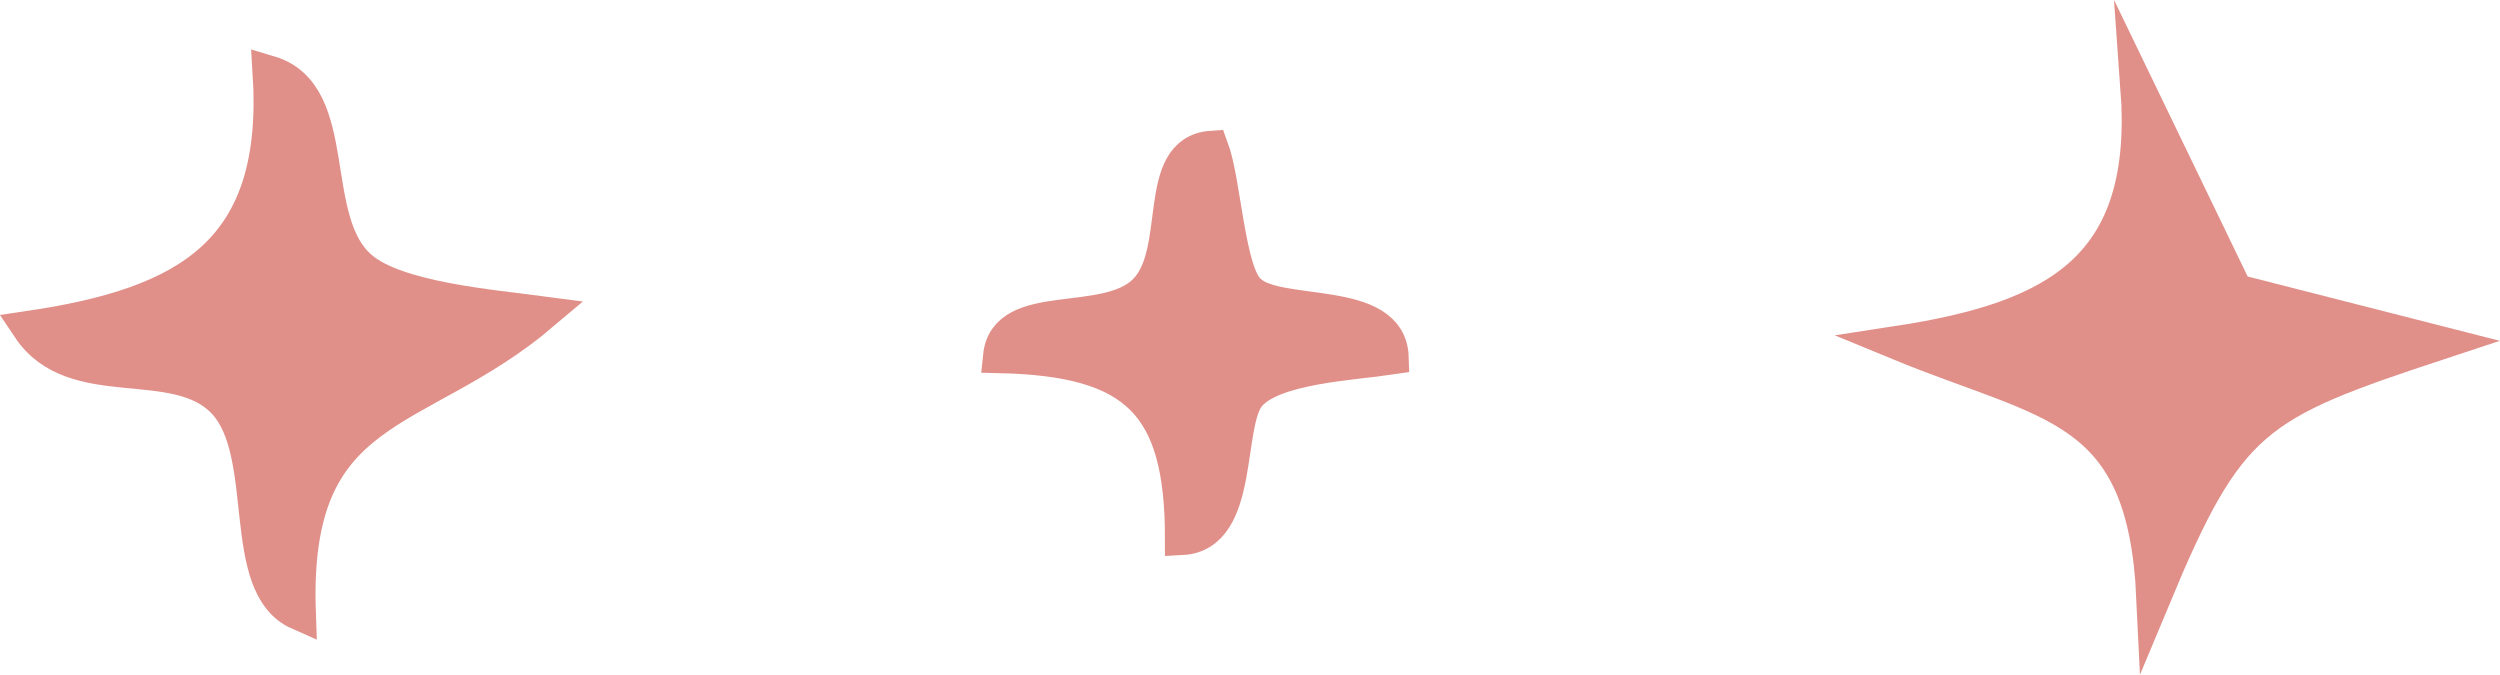
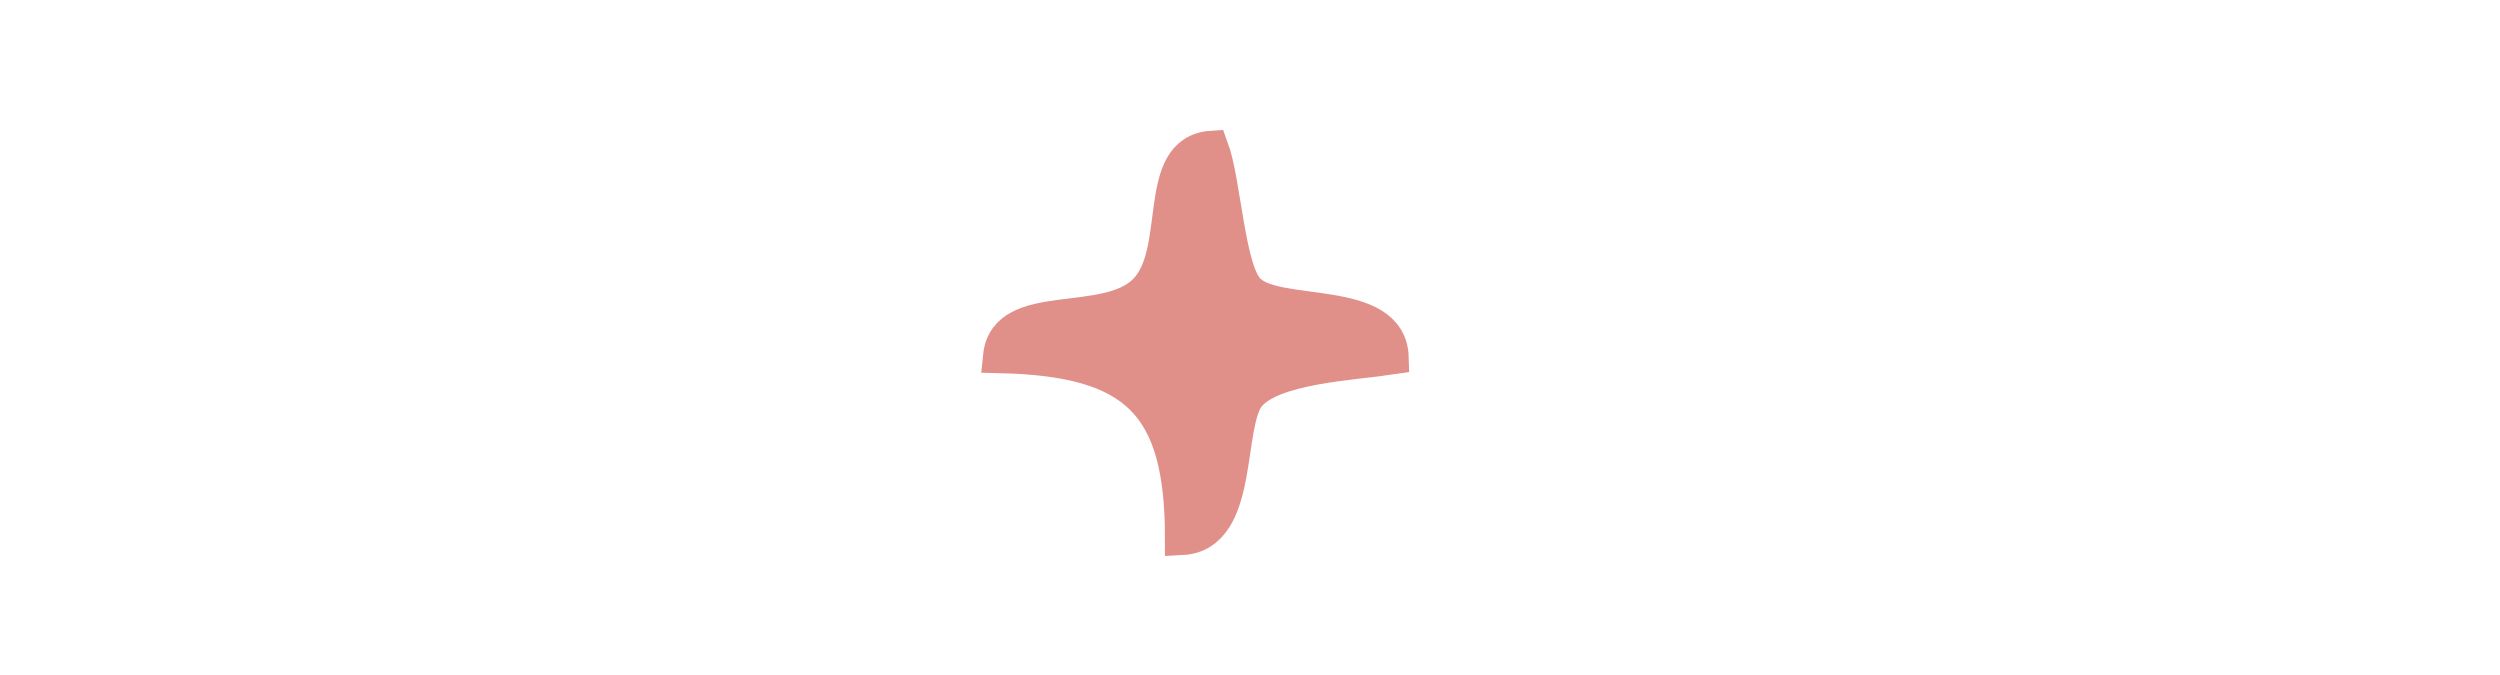
<svg xmlns="http://www.w3.org/2000/svg" viewBox="0 0 54.97 14.84">
  <defs>
    <style>.cls-1{fill:#e18f89;stroke:#e18f89;stroke-miterlimit:10;stroke-width:0.75px;}</style>
  </defs>
  <title>3STARS</title>
  <g id="Layer_2" data-name="Layer 2">
    <g id="_3STARS" data-name="3STARS">
      <g id="_3STARS-2" data-name="3STARS">
-         <path class="cls-1" d="M5.93,1.6c1.61.48.78,3.26,2,4.29.78.68,2.87.85,4,1C9.15,9.25,6.4,8.76,6.57,13.48,5.21,12.88,6,10,4.94,8.85S1.63,8.69.64,7.21C4.16,6.69,6.18,5.53,5.93,1.6Z" />
-         <path class="cls-1" d="M47,1.93,49.16,6.4l4.47,1.14C49.57,8.88,49,9.19,47.35,13.15c-.2-4.29-2.25-4.22-5.62-5.61C45.25,7,47.29,5.88,47,1.93Z" />
        <path class="cls-1" d="M25.18,6.4c.86-.86.16-3.06,1.46-3.15C26.92,4,27,6,27.46,6.4c.62.62,3.1.1,3.14,1.46-.86.13-2.61.2-3.14.83s-.13,3.07-1.47,3.14c0-2.95-1-3.93-4-4C22.12,6.56,24.32,7.27,25.18,6.4Z" />
      </g>
    </g>
  </g>
</svg>